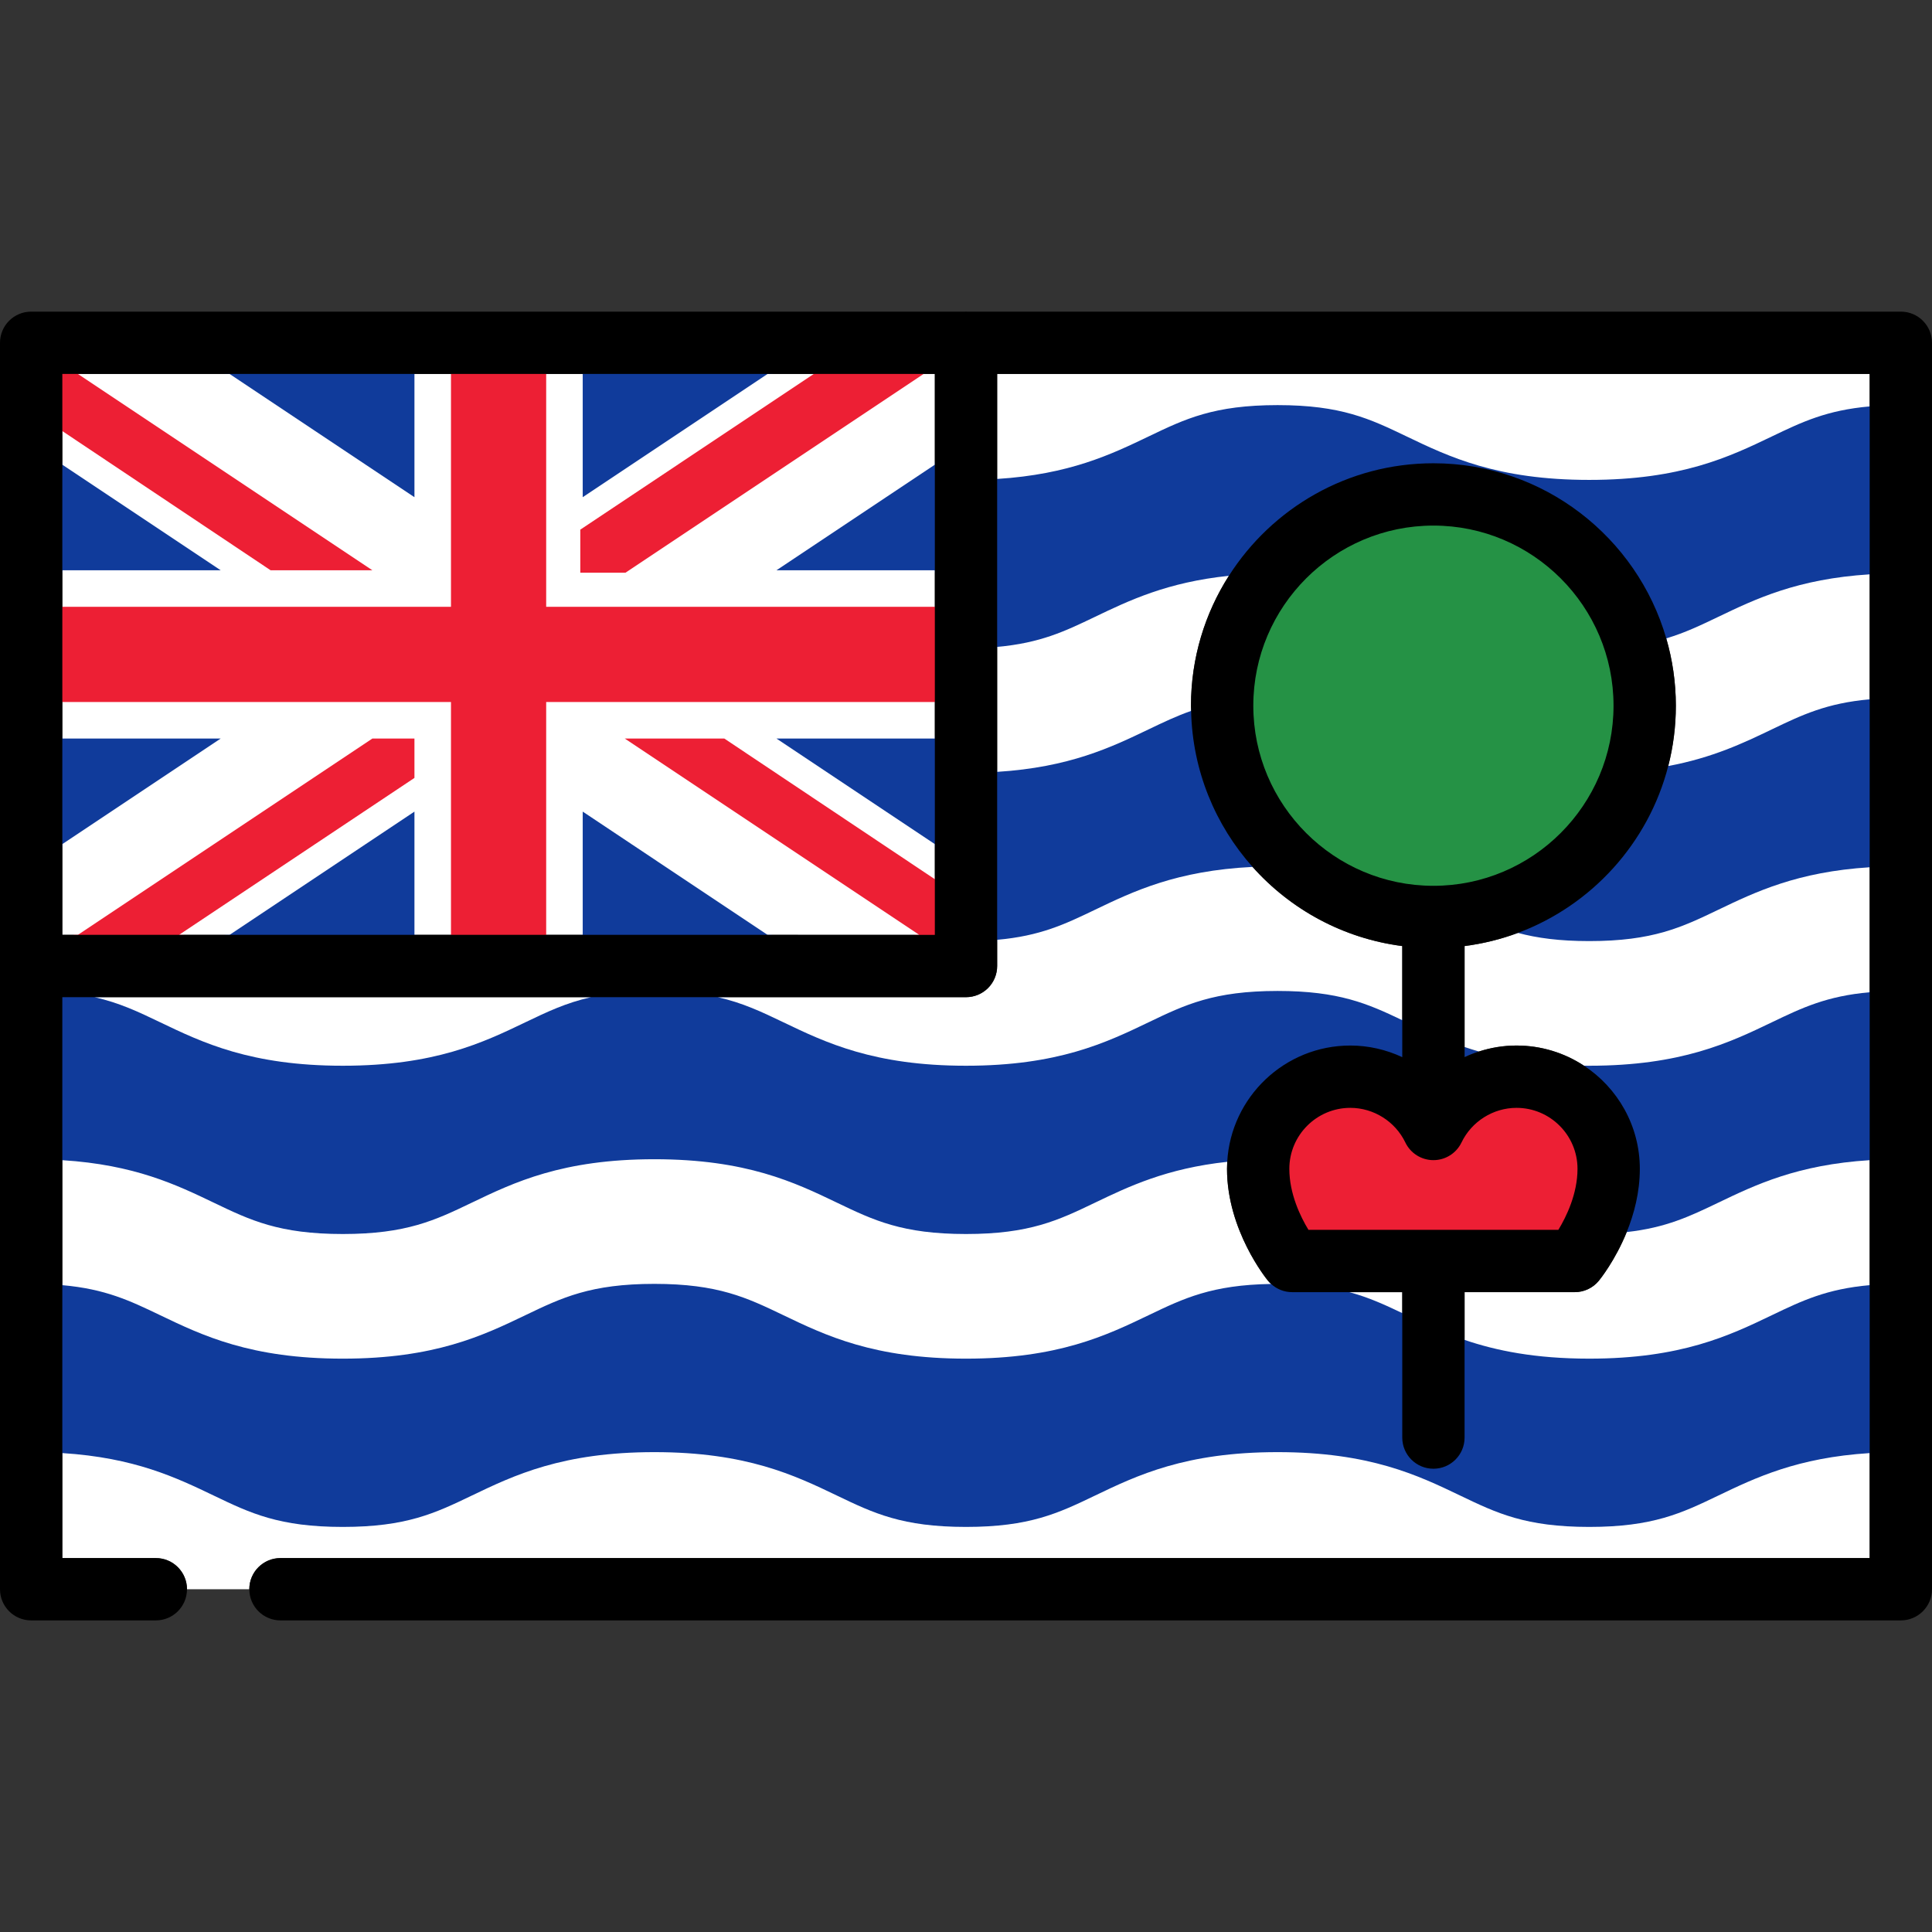
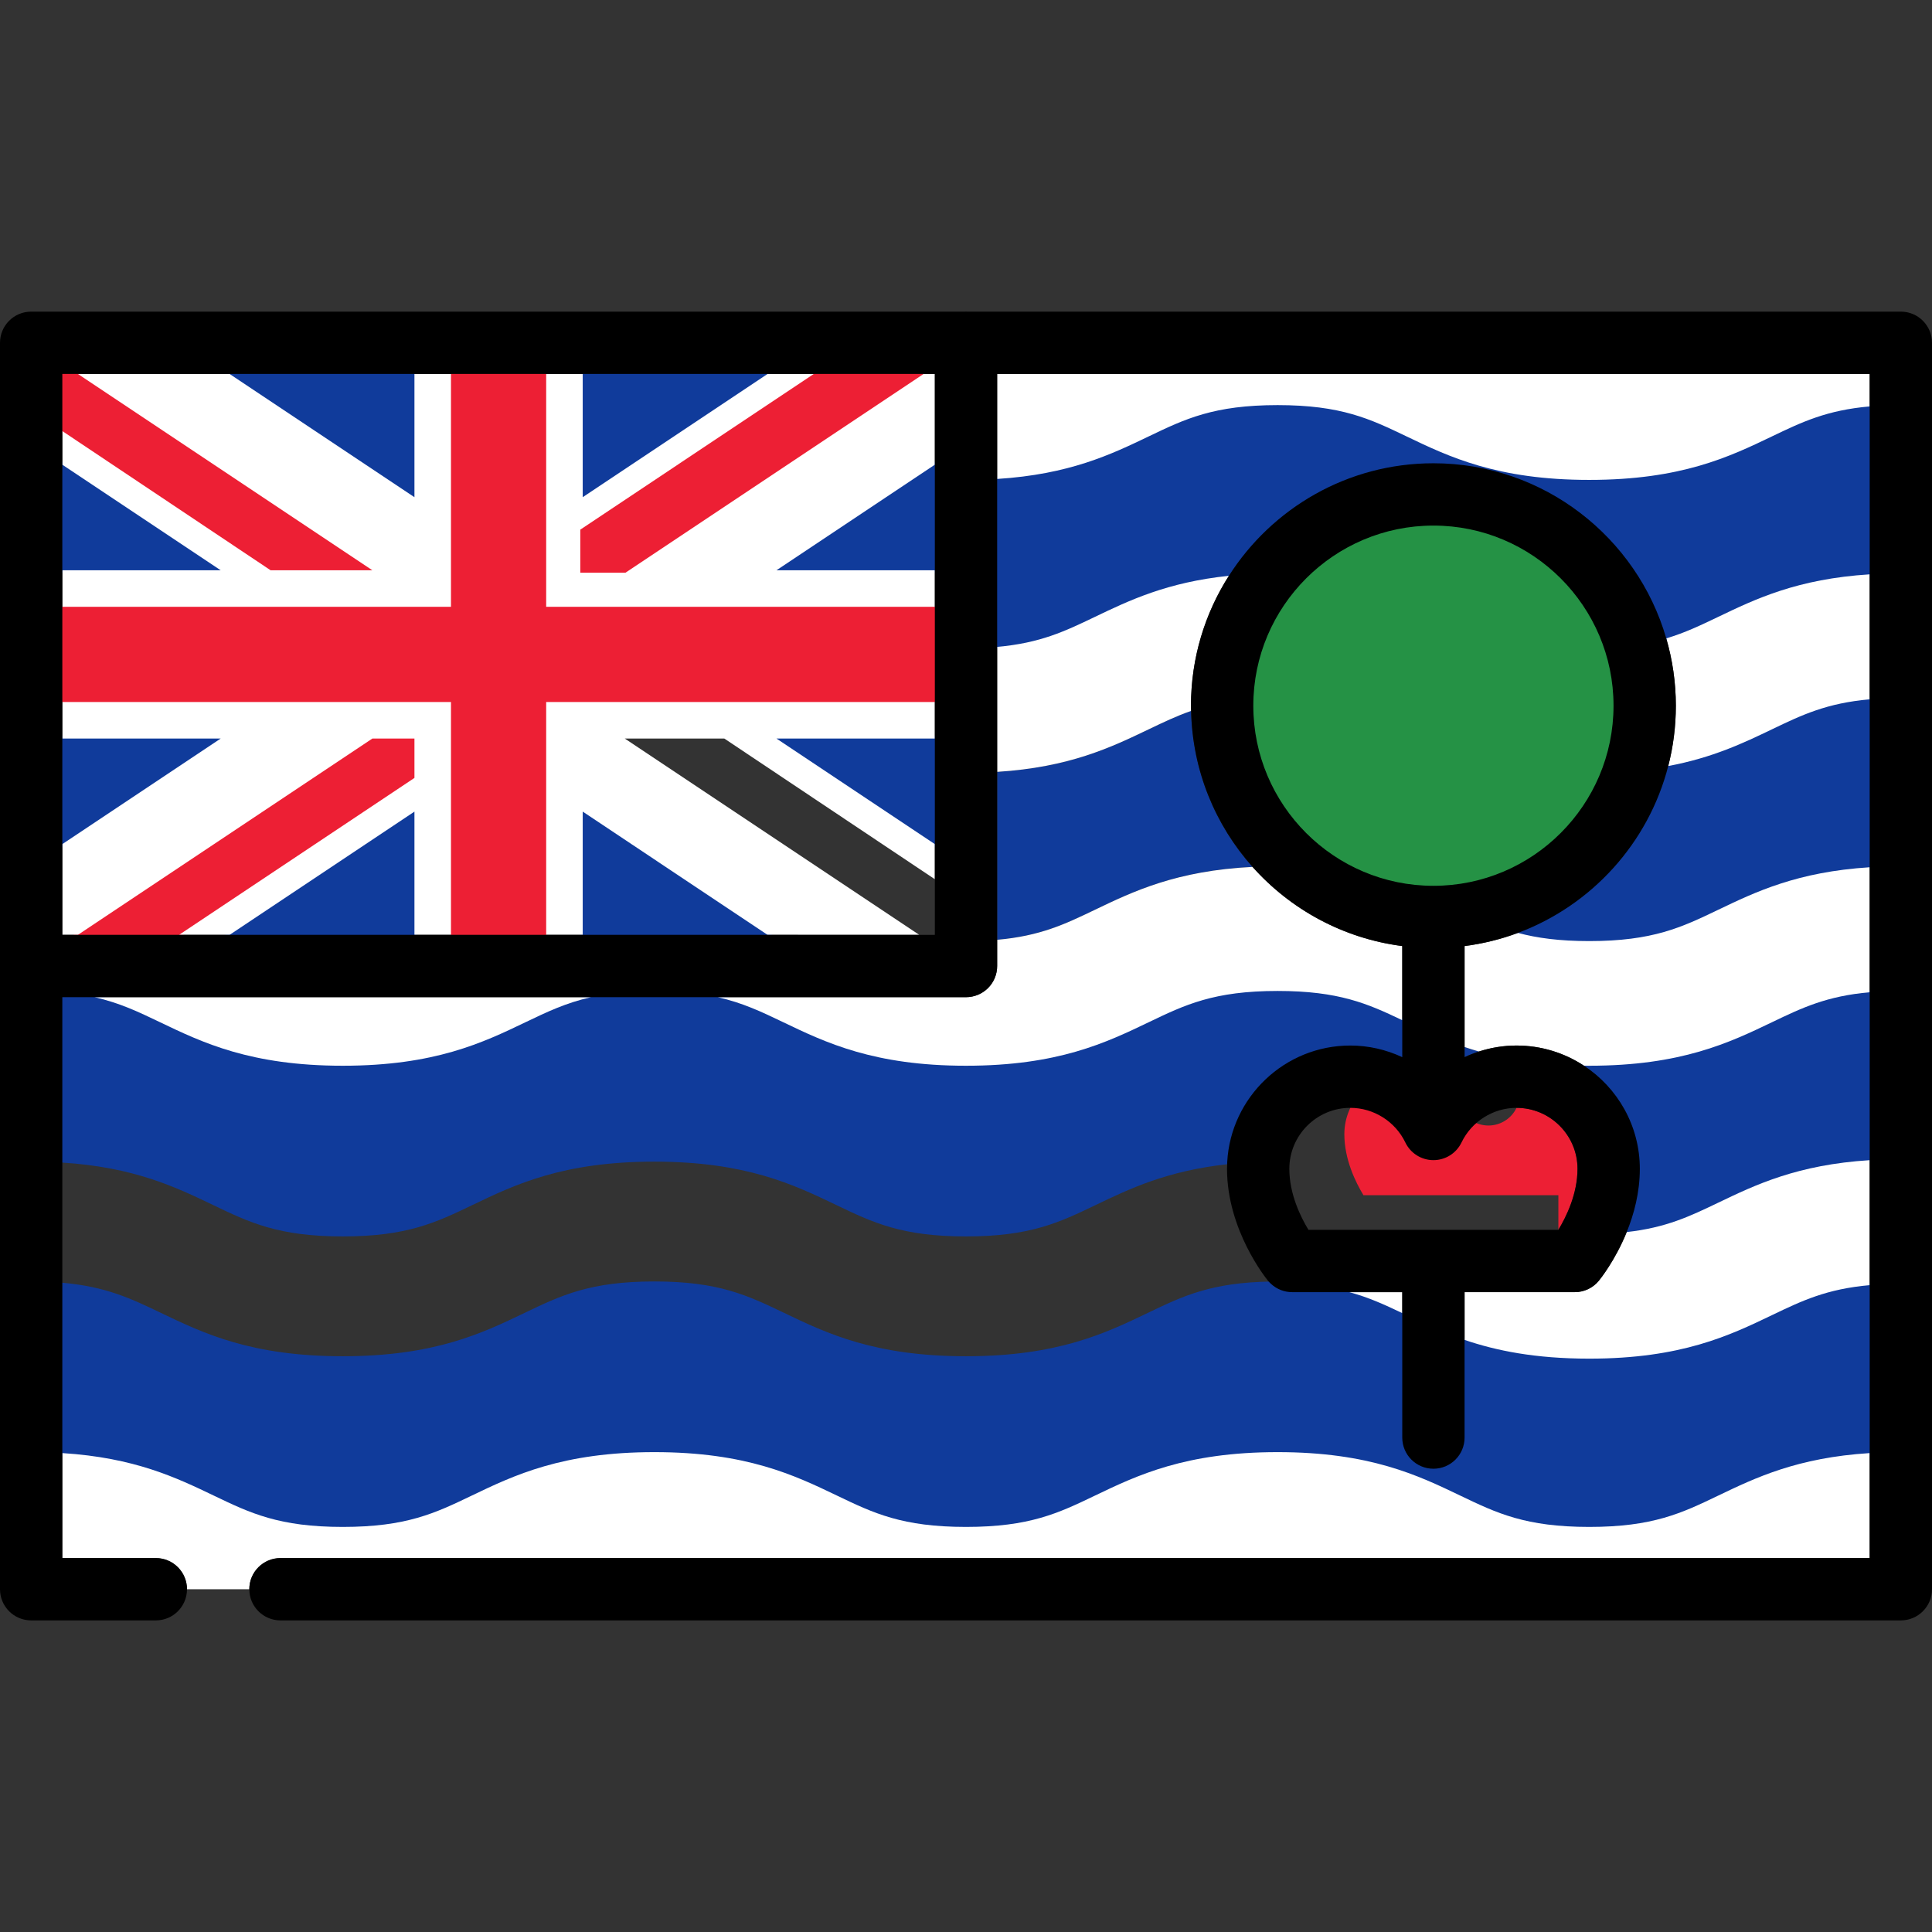
<svg xmlns="http://www.w3.org/2000/svg" height="800px" width="800px" version="1.1" id="Layer_1" viewBox="0 0 800 800" xml:space="preserve">
  <rect x="0" y="0" width="800" height="800" fill="#333333" stroke="none" />
  <g>
    <path style="fill:#103B9B;" d="M672.666,509.794c3.551-8.744,5.352-17.426,5.352-25.804c0-16.901-8.478-32.556-22.678-41.874   l-2.854-1.873l3.777,0.041c0.6,0.007,1.199,0.014,1.812,0.014c37.91,0,57.75-9.524,75.254-17.928   c12.194-5.853,22.726-10.907,40.776-12.501l1.088-0.096v71.567l-0.938,0.059c-29.769,1.872-47.101,10.192-62.393,17.533   c-11.622,5.579-21.659,10.397-38.16,12.231l-1.669,0.186L672.666,509.794z" />
    <path style="fill:#103B9B;" d="M658.075,441.299c-0.74,0-1.461-0.01-2.187-0.018c13.914,9.131,23.129,24.86,23.129,42.71   c0,9.781-2.415,18.769-5.425,26.18c16.248-1.806,26.098-6.503,37.838-12.139c15.497-7.439,32.822-15.747,62.763-17.63v-69.536   c-17.834,1.574-28.075,6.476-40.432,12.406C716.16,431.722,696.208,441.299,658.075,441.299z" />
    <path style="fill:#103B9B;" d="M411.901,197.383l0.938-0.059c29.772-1.869,47.109-10.191,62.405-17.533   c15.181-7.287,27.171-13.042,53.786-13.042c26.613,0,38.604,5.754,53.785,13.04c17.509,8.404,37.35,17.928,75.258,17.928   c37.909,0,57.749-9.524,75.254-17.926c12.195-5.853,22.728-10.908,40.776-12.501l1.088-0.096v71.566l-0.938,0.059   c-29.764,1.871-47.099,10.192-62.393,17.533c-7.06,3.389-13.728,6.589-21.608,8.944l-0.966,0.289l-0.281-0.969   c-12.241-42.269-51.495-71.789-95.457-71.789c-34.093,0-65.438,17.247-83.852,46.135l-0.26,0.407l-0.48,0.05   c-25.417,2.649-41.229,10.238-55.181,16.934c-12.196,5.854-22.729,10.909-40.787,12.502l-1.088,0.096v-71.568H411.901z" />
    <path style="fill:#103B9B;" d="M508.854,238.425c17.836-27.983,49.123-46.598,84.695-46.598c45.681,0,84.304,30.682,96.418,72.511   c7.721-2.307,14.232-5.417,21.462-8.888c15.498-7.439,32.822-15.747,62.763-17.629v-69.535   c-17.834,1.574-28.075,6.476-40.432,12.406c-17.602,8.449-37.554,18.025-75.687,18.025c-38.134,0-58.085-9.576-75.688-18.025   c-15.067-7.231-26.968-12.943-53.355-12.943s-38.288,5.712-53.354,12.943c-15.498,7.439-32.826,15.749-62.775,17.629v69.538   c17.843-1.574,28.084-6.476,40.442-12.408C467.546,248.636,483.282,241.09,508.854,238.425z" />
    <path style="fill:#103B9B;" d="M658.076,390.685c-11.606,0-21.072-1.088-29.79-3.423l-3.021-0.809l2.93-1.094   c30.501-11.383,53.538-36.958,61.623-68.412l0.159-0.617l0.625-0.117c18.373-3.444,31.313-9.654,42.729-15.132   c12.193-5.853,22.725-10.907,40.776-12.5l1.088-0.096v71.568l-0.938,0.059c-29.766,1.871-47.1,10.191-62.393,17.532   C696.682,384.932,684.69,390.685,658.076,390.685z" />
    <path style="fill:#103B9B;" d="M690.787,317.196c-8.201,31.904-31.735,57.714-62.242,69.1c7.859,2.105,17.07,3.389,29.531,3.389   c26.389,0,38.289-5.712,53.356-12.943c15.497-7.439,32.822-15.747,62.763-17.629v-69.537c-17.834,1.574-28.076,6.476-40.432,12.406   C722.04,307.609,709.268,313.732,690.787,317.196z" />
    <path style="fill:#103B9B;" d="M612.384,435.409c-2.049-0.594-4.022-1.22-5.933-1.868v4.204   C608.375,436.846,610.355,436.065,612.384,435.409z" />
-     <path style="fill:#103B9B;" d="M411.903,318.672l0.938-0.059c29.772-1.869,47.109-10.191,62.405-17.533   c5.868-2.816,11.411-5.476,17.641-7.657l1.301-0.456l0.029,1.378c0.501,23.602,9.446,46.315,25.188,63.956l1.394,1.562l-2.09,0.104   c-31.319,1.547-49.174,10.115-64.928,17.675c-12.198,5.855-22.73,10.91-40.789,12.503l-1.088,0.096L411.903,318.672   L411.903,318.672z" />
    <path style="fill:#103B9B;" d="M518.658,358.967c-15.395-17.252-24.915-39.835-25.441-64.601   c-6.079,2.128-11.565,4.749-17.538,7.615c-15.498,7.439-32.826,15.749-62.775,17.629v69.538   c17.843-1.574,28.084-6.476,40.442-12.408C469.278,369.096,487.137,360.524,518.658,358.967z" />
    <path style="fill:#103B9B;" d="M399.995,511.977c-26.615,0-38.603-5.755-53.781-13.042c-17.508-8.402-37.35-17.926-75.251-17.926   c-37.904,0-57.744,9.524-75.249,17.928c-15.183,7.287-27.171,13.04-53.778,13.04c-26.614,0-38.603-5.755-53.781-13.042   c-15.295-7.342-32.631-15.664-62.41-17.534l-0.938-0.059v-69.438l14.417,0.003l0.109,0.024   c10.583,2.393,18.728,6.303,27.352,10.443c17.506,8.402,37.347,17.927,75.251,17.927c37.905,0,57.744-9.524,75.248-17.927   c8.628-4.142,16.778-8.053,27.329-10.439l0.109-0.024h52.688l0.109,0.024c10.564,2.39,18.706,6.3,27.326,10.438   c17.507,8.402,37.348,17.926,75.251,17.926c37.905,0,57.746-9.523,75.251-17.926c15.18-7.286,27.17-13.042,53.786-13.042   c24.699,0,36.643,4.833,52.045,12.206l0.568,0.272v17.505l-1.423-0.664c-6.703-3.131-13.798-4.718-21.085-4.718   c-26.525,0-48.476,20.735-49.971,47.206l-0.048,0.847l-0.843,0.091c-25.018,2.711-40.68,10.228-54.498,16.858   C438.6,506.221,426.609,511.977,399.995,511.977z" />
    <path style="fill:#103B9B;" d="M141.936,510.977c26.383,0,38.281-5.712,53.345-12.941c17.6-8.449,37.552-18.026,75.682-18.026   s58.082,9.576,75.684,18.024c15.063,7.231,26.962,12.943,53.349,12.943c26.386,0,38.286-5.712,53.351-12.943   c14.073-6.754,29.658-14.225,54.823-16.951c1.514-26.804,23.793-48.149,50.969-48.149c7.545,0,14.866,1.71,21.508,4.812V422.44   c-14.268-6.83-26.254-12.108-51.613-12.108c-26.388,0-38.288,5.712-53.354,12.943c-17.601,8.448-37.552,18.024-75.684,18.024   s-58.082-9.576-75.684-18.024c-8.919-4.282-16.75-8.02-27.114-10.364h-52.464c-10.366,2.345-18.197,6.084-27.117,10.365   c-17.6,8.449-37.552,18.025-75.68,18.025c-38.132,0-58.082-9.576-75.684-18.025c-8.925-4.285-16.762-8.023-27.14-10.369   l-13.306-0.003v67.499c29.953,1.881,47.281,10.19,62.78,17.631C103.651,505.265,115.551,510.977,141.936,510.977z" />
    <path style="fill:#103B9B;" d="M658.075,633.267c-26.612,0-38.602-5.753-53.781-13.037c-17.513-8.406-37.354-17.931-75.262-17.931   s-57.749,9.524-75.254,17.927c-15.18,7.286-27.17,13.041-53.783,13.041c-26.613,0-38.601-5.754-53.779-13.039   c-17.508-8.404-37.35-17.929-75.254-17.929c-37.9,0-57.741,9.523-75.246,17.926c-15.187,7.289-27.174,13.042-53.781,13.042   c-26.615,0-38.604-5.756-53.781-13.043c-15.294-7.343-32.629-15.665-62.41-17.534l-0.938-0.059v-71.567l1.088,0.096   c18.059,1.591,28.593,6.647,40.79,12.502c17.505,8.402,37.346,17.927,75.251,17.927s57.744-9.524,75.248-17.927   c15.181-7.287,27.169-13.041,53.779-13.041c26.612,0,38.601,5.755,53.78,13.04c17.506,8.403,37.347,17.928,75.252,17.928   c37.907,0,57.747-9.524,75.251-17.927c14.683-7.047,26.28-12.613,51.066-13.004l0.397-0.006l0.293,0.269   c2.207,2.02,5.057,3.132,8.023,3.132h23.823l0.128,0.034c8.14,2.199,14.824,5.26,22.1,8.741l0.568,0.272v52.169   c0,6.563,5.34,11.903,11.903,11.903s11.902-5.34,11.902-11.903v-41.833l1.322,0.45c15.45,5.255,31.752,7.703,51.302,7.703   c37.91,0,57.75-9.523,75.254-17.926c12.194-5.853,22.726-10.907,40.776-12.501l1.088-0.096v71.567l-0.938,0.059   c-29.769,1.872-47.101,10.192-62.393,17.533C696.679,627.513,684.688,633.267,658.075,633.267z" />
    <path style="fill:#103B9B;" d="M141.936,632.267c26.383,0,38.281-5.712,53.345-12.941c17.6-8.448,37.552-18.026,75.682-18.026   s58.082,9.576,75.684,18.025c15.063,7.23,26.962,12.942,53.349,12.942c26.386,0,38.286-5.712,53.351-12.942   c17.602-8.449,37.555-18.025,75.687-18.025c38.134,0,58.085,9.576,75.687,18.025c15.068,7.23,26.968,12.942,53.356,12.942   s38.288-5.712,53.355-12.942c15.497-7.439,32.822-15.747,62.763-17.63v-69.536c-17.834,1.574-28.075,6.476-40.432,12.406   c-17.602,8.449-37.554,18.024-75.687,18.024c-22.423,0-38.556-3.312-51.624-7.757v40.437c0,7.128-5.775,12.903-12.902,12.903   c-7.128,0-12.903-5.775-12.903-12.903V543.73c-7.212-3.451-13.863-6.499-21.929-8.678h-23.69c-3.245,0-6.337-1.233-8.698-3.395   c-24.489,0.386-36.117,5.931-50.649,12.905c-17.601,8.449-37.552,18.025-75.684,18.025s-58.082-9.576-75.684-18.025   c-15.064-7.23-26.964-12.942-53.349-12.942c-26.384,0-38.283,5.712-53.347,12.942c-17.6,8.449-37.552,18.025-75.68,18.025   c-38.132,0-58.082-9.576-75.684-18.025c-12.358-5.932-22.601-10.835-40.445-12.407v69.536c29.953,1.88,47.281,10.189,62.78,17.631   C103.651,626.555,115.551,632.267,141.936,632.267z" />
    <path style="fill:#FFFFFF;" d="M399.995,441.299c38.132,0,58.083-9.576,75.684-18.024c15.065-7.231,26.966-12.943,53.354-12.943   c25.359,0,37.346,5.278,51.613,12.108v-30.697c-24.521-3.163-46.296-15.19-61.987-32.774c-31.521,1.557-49.38,10.128-65.313,17.775   c-12.358,5.932-22.6,10.833-40.442,12.408v10.858c0,3.422-1.359,6.702-3.778,9.125c-2.421,2.419-5.701,3.778-9.125,3.778   l-102.803-0.002c10.364,2.347,18.195,6.084,27.114,10.364C341.913,431.721,361.863,441.299,399.995,441.299z" />
    <path style="fill:#FFFFFF;" d="M658.075,389.685c-12.46,0-21.673-1.285-29.531-3.389c-7.026,2.622-14.428,4.458-22.093,5.447   v41.798c1.91,0.648,3.882,1.274,5.933,1.868c4.972-1.608,10.218-2.476,15.575-2.476c10.304,0,19.896,3.077,27.93,8.349   c0.726,0.007,1.446,0.018,2.187,0.018c38.133,0,58.085-9.576,75.687-18.025c12.356-5.93,22.598-10.832,40.432-12.406v-51.753   c-29.942,1.882-47.267,10.19-62.763,17.629C696.363,383.974,684.463,389.685,658.075,389.685z" />
    <path style="fill:#FFFFFF;" d="M141.936,441.299c38.128,0,58.08-9.576,75.68-18.024c8.921-4.282,16.752-8.021,27.118-10.366   l-205.621-0.005c10.376,2.345,18.212,6.085,27.14,10.369C83.854,431.721,103.804,441.299,141.936,441.299z" />
    <path style="fill:#FFFFFF;" d="M689.967,264.339c2.564,8.857,3.967,18.202,3.967,27.875c0,8.623-1.094,16.993-3.148,24.982   c18.481-3.465,31.254-9.588,42.975-15.214c12.356-5.93,22.598-10.832,40.432-12.406v-51.754   c-29.941,1.882-47.267,10.19-62.763,17.629C704.201,258.92,697.688,262.031,689.967,264.339z" />
    <path style="fill:#FFFFFF;" d="M493.217,294.367c-0.016-0.717-0.056-1.431-0.056-2.154c0-19.782,5.774-38.226,15.692-53.788   c-25.571,2.663-41.308,10.211-55.508,17.025c-12.358,5.932-22.6,10.833-40.442,12.408v51.752   c29.949-1.88,47.277-10.19,62.774-17.629C481.651,299.115,487.138,296.497,493.217,294.367z" />
    <path style="fill:#FFFFFF;" d="M529.032,167.749c26.388,0,38.288,5.712,53.355,12.943c17.602,8.449,37.554,18.025,75.688,18.025   c38.133,0,58.085-9.576,75.687-18.025c12.356-5.93,22.598-10.832,40.432-12.406v-13.44h-361.29v43.476   c29.949-1.88,47.277-10.19,62.775-17.629C490.744,173.46,502.645,167.749,529.032,167.749z" />
-     <path style="fill:#FFFFFF;" d="M141.936,562.589c38.128,0,58.08-9.575,75.68-18.024c15.064-7.231,26.963-12.943,53.347-12.943   c26.385,0,38.285,5.712,53.349,12.943c17.602,8.449,37.552,18.024,75.684,18.024s58.083-9.575,75.684-18.024   c14.532-6.977,26.16-12.521,50.649-12.905c-0.447-0.409-0.88-0.84-1.27-1.316c-0.692-0.843-16.979-20.945-16.979-46.35   c0-0.978,0.034-1.946,0.088-2.909c-25.165,2.725-40.75,10.197-54.823,16.951c-15.064,7.231-26.965,12.942-53.351,12.942   s-38.285-5.711-53.349-12.942c-17.602-8.449-37.554-18.024-75.684-18.024s-58.082,9.575-75.682,18.026   c-15.064,7.23-26.963,12.94-53.346,12.94c-26.384,0-38.285-5.711-53.349-12.942c-15.501-7.439-32.828-15.75-62.78-17.631v51.754   c17.843,1.572,28.088,6.476,40.446,12.408C83.854,553.012,103.804,562.589,141.936,562.589z" />
    <path style="fill:#FFFFFF;" d="M673.592,510.17c-4.808,11.842-11.128,19.651-11.555,20.171c-2.452,2.981-6.109,4.708-9.969,4.708   h-45.617v19.78c13.068,4.445,29.201,7.758,51.624,7.758c38.133,0,58.085-9.576,75.687-18.025   c12.356-5.931,22.598-10.832,40.432-12.406v-51.754c-29.942,1.883-47.267,10.19-62.763,17.63   C699.688,503.667,689.841,508.365,673.592,510.17z" />
    <path style="fill:#FFFFFF;" d="M558.717,535.052c8.065,2.179,14.717,5.227,21.929,8.678v-8.678H558.717z" />
    <path style="fill:#FFFFFF;" d="M116.139,645.169h658.054v-43.476c-29.942,1.883-47.267,10.19-62.763,17.63   c-15.067,7.23-26.968,12.942-53.355,12.942c-26.389,0-38.288-5.712-53.356-12.942c-17.602-8.449-37.553-18.025-75.687-18.025   c-38.132,0-58.085,9.576-75.687,18.025c-15.064,7.23-26.965,12.942-53.351,12.942c-26.387,0-38.285-5.712-53.349-12.942   c-17.603-8.449-37.554-18.025-75.684-18.025s-58.082,9.576-75.682,18.026c-15.064,7.231-26.962,12.941-53.345,12.941   c-26.385,0-38.285-5.712-53.349-12.942c-15.501-7.439-32.827-15.751-62.78-17.631v43.477h38.72c7.128,0,12.903,5.775,12.903,12.903   h25.807C103.236,650.945,109.012,645.169,116.139,645.169z" />
    <polygon style="fill:#103B9B;" points="240.291,388.102 240.291,334.203 321.141,388.104  " />
    <polygon style="fill:#103B9B;" points="241.291,336.071 241.291,387.102 317.838,387.104  " />
    <polygon style="fill:#103B9B;" points="91.761,153.846 172.613,153.846 172.613,207.747  " />
    <polygon style="fill:#103B9B;" points="171.613,205.878 171.613,154.846 95.064,154.846  " />
    <polygon style="fill:#103B9B;" points="318.213,304.815 388.097,304.815 388.097,351.403  " />
    <polygon style="fill:#103B9B;" points="321.516,305.815 387.097,349.534 387.097,305.815  " />
    <polygon style="fill:#103B9B;" points="91.771,388.099 172.613,334.203 172.613,388.099  " />
    <polygon style="fill:#103B9B;" points="171.613,336.071 95.074,387.099 171.613,387.099  " />
    <polygon style="fill:#103B9B;" points="24.807,237.137 24.807,190.548 94.69,237.137  " />
    <polygon style="fill:#103B9B;" points="25.807,192.417 25.807,236.137 91.388,236.137  " />
    <polygon style="fill:#103B9B;" points="318.213,237.137 388.097,190.548 388.097,237.137  " />
    <polygon style="fill:#103B9B;" points="321.516,236.137 387.097,236.137 387.097,192.417  " />
    <polygon style="fill:#103B9B;" points="240.291,153.846 321.142,153.846 240.291,207.747  " />
    <polygon style="fill:#103B9B;" points="241.291,205.878 317.839,154.846 241.291,154.846  " />
    <polygon style="fill:#103B9B;" points="24.807,304.815 94.69,304.815 24.807,351.403  " />
    <polygon style="fill:#103B9B;" points="91.388,305.815 25.807,305.815 25.807,349.534  " />
    <polygon style="fill:#FFFFFF;" points="380.646,154.846 258.709,236.137 241.291,236.137 241.291,219.842 338.776,154.846    317.839,154.846 241.291,205.878 241.291,154.846 225.161,154.846 225.161,252.266 387.097,252.266 387.097,236.137    321.516,236.137 387.097,192.417 387.097,154.846  " />
-     <polygon style="fill:#ED1F34;" points="380.343,388.104 255.407,304.815 300.229,304.815 388.097,363.531 388.097,388.104  " />
-     <polygon style="fill:#ED1F34;" points="258.709,305.815 380.646,387.104 387.097,387.104 387.097,364.066 299.926,305.815  " />
    <polygon style="fill:#ED1F34;" points="240.291,237.137 240.291,219.307 338.474,153.846 383.948,153.846 259.012,237.137  " />
    <polygon style="fill:#ED1F34;" points="241.291,219.842 241.291,236.137 258.709,236.137 380.646,154.846 338.776,154.846  " />
    <polygon style="fill:#ED1F34;" points="111.752,237.137 24.807,179.035 24.807,153.846 32.561,153.846 157.496,237.137  " />
    <polygon style="fill:#ED1F34;" points="154.193,236.137 32.258,154.846 25.807,154.846 25.807,178.499 112.055,236.137  " />
    <polygon style="fill:#ED1F34;" points="28.967,388.096 153.891,304.815 172.613,304.815 172.613,322.651 74.443,388.099  " />
    <polygon style="fill:#ED1F34;" points="171.613,322.115 171.613,305.815 154.193,305.815 32.27,387.096 74.14,387.099  " />
    <polygon style="fill:#FFFFFF;" points="187.742,289.685 25.807,289.685 25.807,305.815 91.388,305.815 25.807,349.534    25.807,387.096 32.27,387.096 154.193,305.815 171.613,305.815 171.613,322.115 74.14,387.099 95.074,387.099 171.613,336.071    171.613,387.099 187.742,387.099  " />
    <polygon style="fill:#FFFFFF;" points="187.742,252.266 187.742,154.846 171.613,154.846 171.613,205.878 95.064,154.846    32.258,154.846 154.193,236.137 112.055,236.137 25.807,178.499 25.807,192.417 91.388,236.137 25.807,236.137 25.807,252.266  " />
    <polygon style="fill:#FFFFFF;" points="225.161,289.685 225.161,387.102 241.291,387.102 241.291,336.071 317.838,387.104    380.646,387.104 258.709,305.815 299.926,305.815 387.097,364.066 387.097,349.534 321.516,305.815 387.097,305.815    387.097,289.685  " />
    <polygon style="fill:#ED1F34;" points="186.742,388.099 186.742,290.685 24.807,290.685 24.807,251.266 186.742,251.266    186.742,153.846 226.161,153.846 226.161,251.266 388.097,251.266 388.097,290.685 226.161,290.685 226.161,388.102  " />
    <polygon style="fill:#ED1F34;" points="225.161,252.266 225.161,154.846 187.742,154.846 187.742,252.266 25.807,252.266    25.807,289.685 187.742,289.685 187.742,387.099 225.161,387.102 225.161,289.685 387.097,289.685 387.097,252.266  " />
    <path d="M787.097,129.04h-386.78c-0.106-0.002-0.21-0.016-0.316-0.016s-0.21,0.014-0.316,0.016H12.903   C5.775,129.04,0,134.817,0,141.943v516.129c0,7.128,5.775,12.903,12.903,12.903h51.623c7.128,0,12.903-5.775,12.903-12.903   s-5.775-12.903-12.903-12.903h-38.72v-43.477v-69.537v-51.754v-67.499h13.306l205.621,0.003h52.464L400,412.907   c3.422,0,6.703-1.359,9.125-3.777c2.419-2.422,3.778-5.702,3.778-9.125v-10.858v-69.538v-51.752v-69.538v-43.476h361.29v13.44   v69.536v51.754v69.536v51.755v69.536v51.754v69.536v43.476H116.139c-7.127,0-12.903,5.775-12.903,12.902   c0,7.128,5.775,12.903,12.903,12.903h670.958c7.128,0,12.903-5.775,12.903-12.903V141.939   C800,134.817,794.225,129.04,787.097,129.04z M387.097,236.137v16.129v37.419v16.129v43.721v14.533v23.038h-6.451l-62.808-0.001   l-76.547-0.002h-16.129h-37.419h-16.129l-76.539-0.001H74.14l-41.87-0.005h-6.463v-37.562v-43.721v-16.129v-37.419v-16.129v-43.721   v-13.917v-23.651h6.451h62.806h76.549h16.129h37.419h16.129h76.548h20.938h41.869h6.451v37.569v43.72H387.097z" />
    <path style="fill:#259245;" d="M593.549,367.794c-41.676,0-75.581-33.905-75.581-75.579c0-41.675,33.905-75.581,75.581-75.581   c41.675,0,75.58,33.905,75.58,75.579C669.129,333.888,635.224,367.794,593.549,367.794z" />
    <path style="fill:#259245;" d="M593.549,366.794c41.123,0,74.58-33.457,74.58-74.581c0-41.124-33.457-74.579-74.58-74.579   c-41.124,0-74.581,33.458-74.581,74.581C518.968,333.338,552.425,366.794,593.549,366.794z" />
-     <path style="fill:#ED1F34;" d="M541.235,510.245l-0.292-0.48c-3.676-6.05-8.058-15.433-8.058-25.773   c0-14.476,11.776-26.252,26.252-26.252c10.035,0,19.331,5.85,23.682,14.902c1.969,4.101,6.181,6.749,10.729,6.749   s8.76-2.648,10.729-6.748c4.349-9.054,13.645-14.903,23.682-14.903c14.476,0,26.252,11.776,26.252,26.252   c0,10.321-4.387,19.712-8.066,25.772l-0.292,0.481H541.235z" />
-     <path style="fill:#ED1F34;" d="M645.29,509.245c3.293-5.424,7.921-14.894,7.921-25.254c0-13.925-11.327-25.252-25.252-25.252   c-9.653,0-18.597,5.627-22.78,14.336c-2.147,4.472-6.669,7.315-11.63,7.315c-4.962,0-9.483-2.844-11.631-7.315   c-4.186-8.71-13.127-14.336-22.78-14.336c-13.925,0-25.252,11.327-25.252,25.252c0,10.383,4.628,19.849,7.912,25.254H645.29z" />
+     <path style="fill:#ED1F34;" d="M645.29,509.245c3.293-5.424,7.921-14.894,7.921-25.254c0-13.925-11.327-25.252-25.252-25.252   c-2.147,4.472-6.669,7.315-11.63,7.315c-4.962,0-9.483-2.844-11.631-7.315   c-4.186-8.71-13.127-14.336-22.78-14.336c-13.925,0-25.252,11.327-25.252,25.252c0,10.383,4.628,19.849,7.912,25.254H645.29z" />
    <path d="M652.07,535.052c3.859,0,7.517-1.727,9.969-4.709c0.426-0.52,6.747-8.328,11.554-20.17c3.01-7.413,5.425-16.4,5.425-26.18   c0-17.85-9.215-33.581-23.129-42.71c-8.033-5.27-17.626-8.349-27.93-8.349c-5.359,0-10.604,0.868-15.575,2.476   c-2.026,0.655-4.009,1.437-5.933,2.334v-4.204v-41.798c7.665-0.989,15.066-2.825,22.093-5.447   c30.507-11.386,54.04-37.195,62.241-69.099c2.055-7.99,3.148-16.361,3.148-24.982c0-9.672-1.402-19.018-3.967-27.875   c-12.114-41.829-50.737-72.511-96.418-72.511c-35.572,0-66.859,18.615-84.695,46.598c-9.918,15.562-15.692,34.008-15.692,53.788   c0,0.723,0.04,1.435,0.056,2.154c0.526,24.766,10.045,47.348,25.441,64.601c15.691,17.586,37.466,29.612,61.987,32.774v30.695   v15.306c-6.642-3.103-13.963-4.813-21.508-4.813c-27.176,0-49.455,21.346-50.969,48.149c-0.054,0.964-0.088,1.933-0.088,2.909   c0,25.406,16.287,45.508,16.979,46.351c0.391,0.475,0.822,0.906,1.27,1.316c2.362,2.16,5.454,3.395,8.699,3.395h23.69h21.927v8.678   v51.54c0,7.128,5.775,12.903,12.903,12.903c7.127,0,12.902-5.775,12.902-12.903v-40.437v-19.78L652.07,535.052L652.07,535.052z    M533.886,483.99c0-13.925,11.327-25.252,25.252-25.252c9.653,0,18.597,5.627,22.78,14.336c2.147,4.472,6.669,7.315,11.631,7.315   c4.961,0,9.482-2.844,11.63-7.315c4.186-8.71,13.127-14.336,22.78-14.336c13.925,0,25.252,11.327,25.252,25.252   c0,10.359-4.626,19.828-7.921,25.254H541.798C538.516,503.839,533.886,494.373,533.886,483.99z M593.549,217.633   c41.123,0,74.58,33.458,74.58,74.581c0,41.124-33.455,74.581-74.58,74.581c-41.126,0-74.581-33.458-74.581-74.581   S552.425,217.633,593.549,217.633z" />
  </g>
</svg>